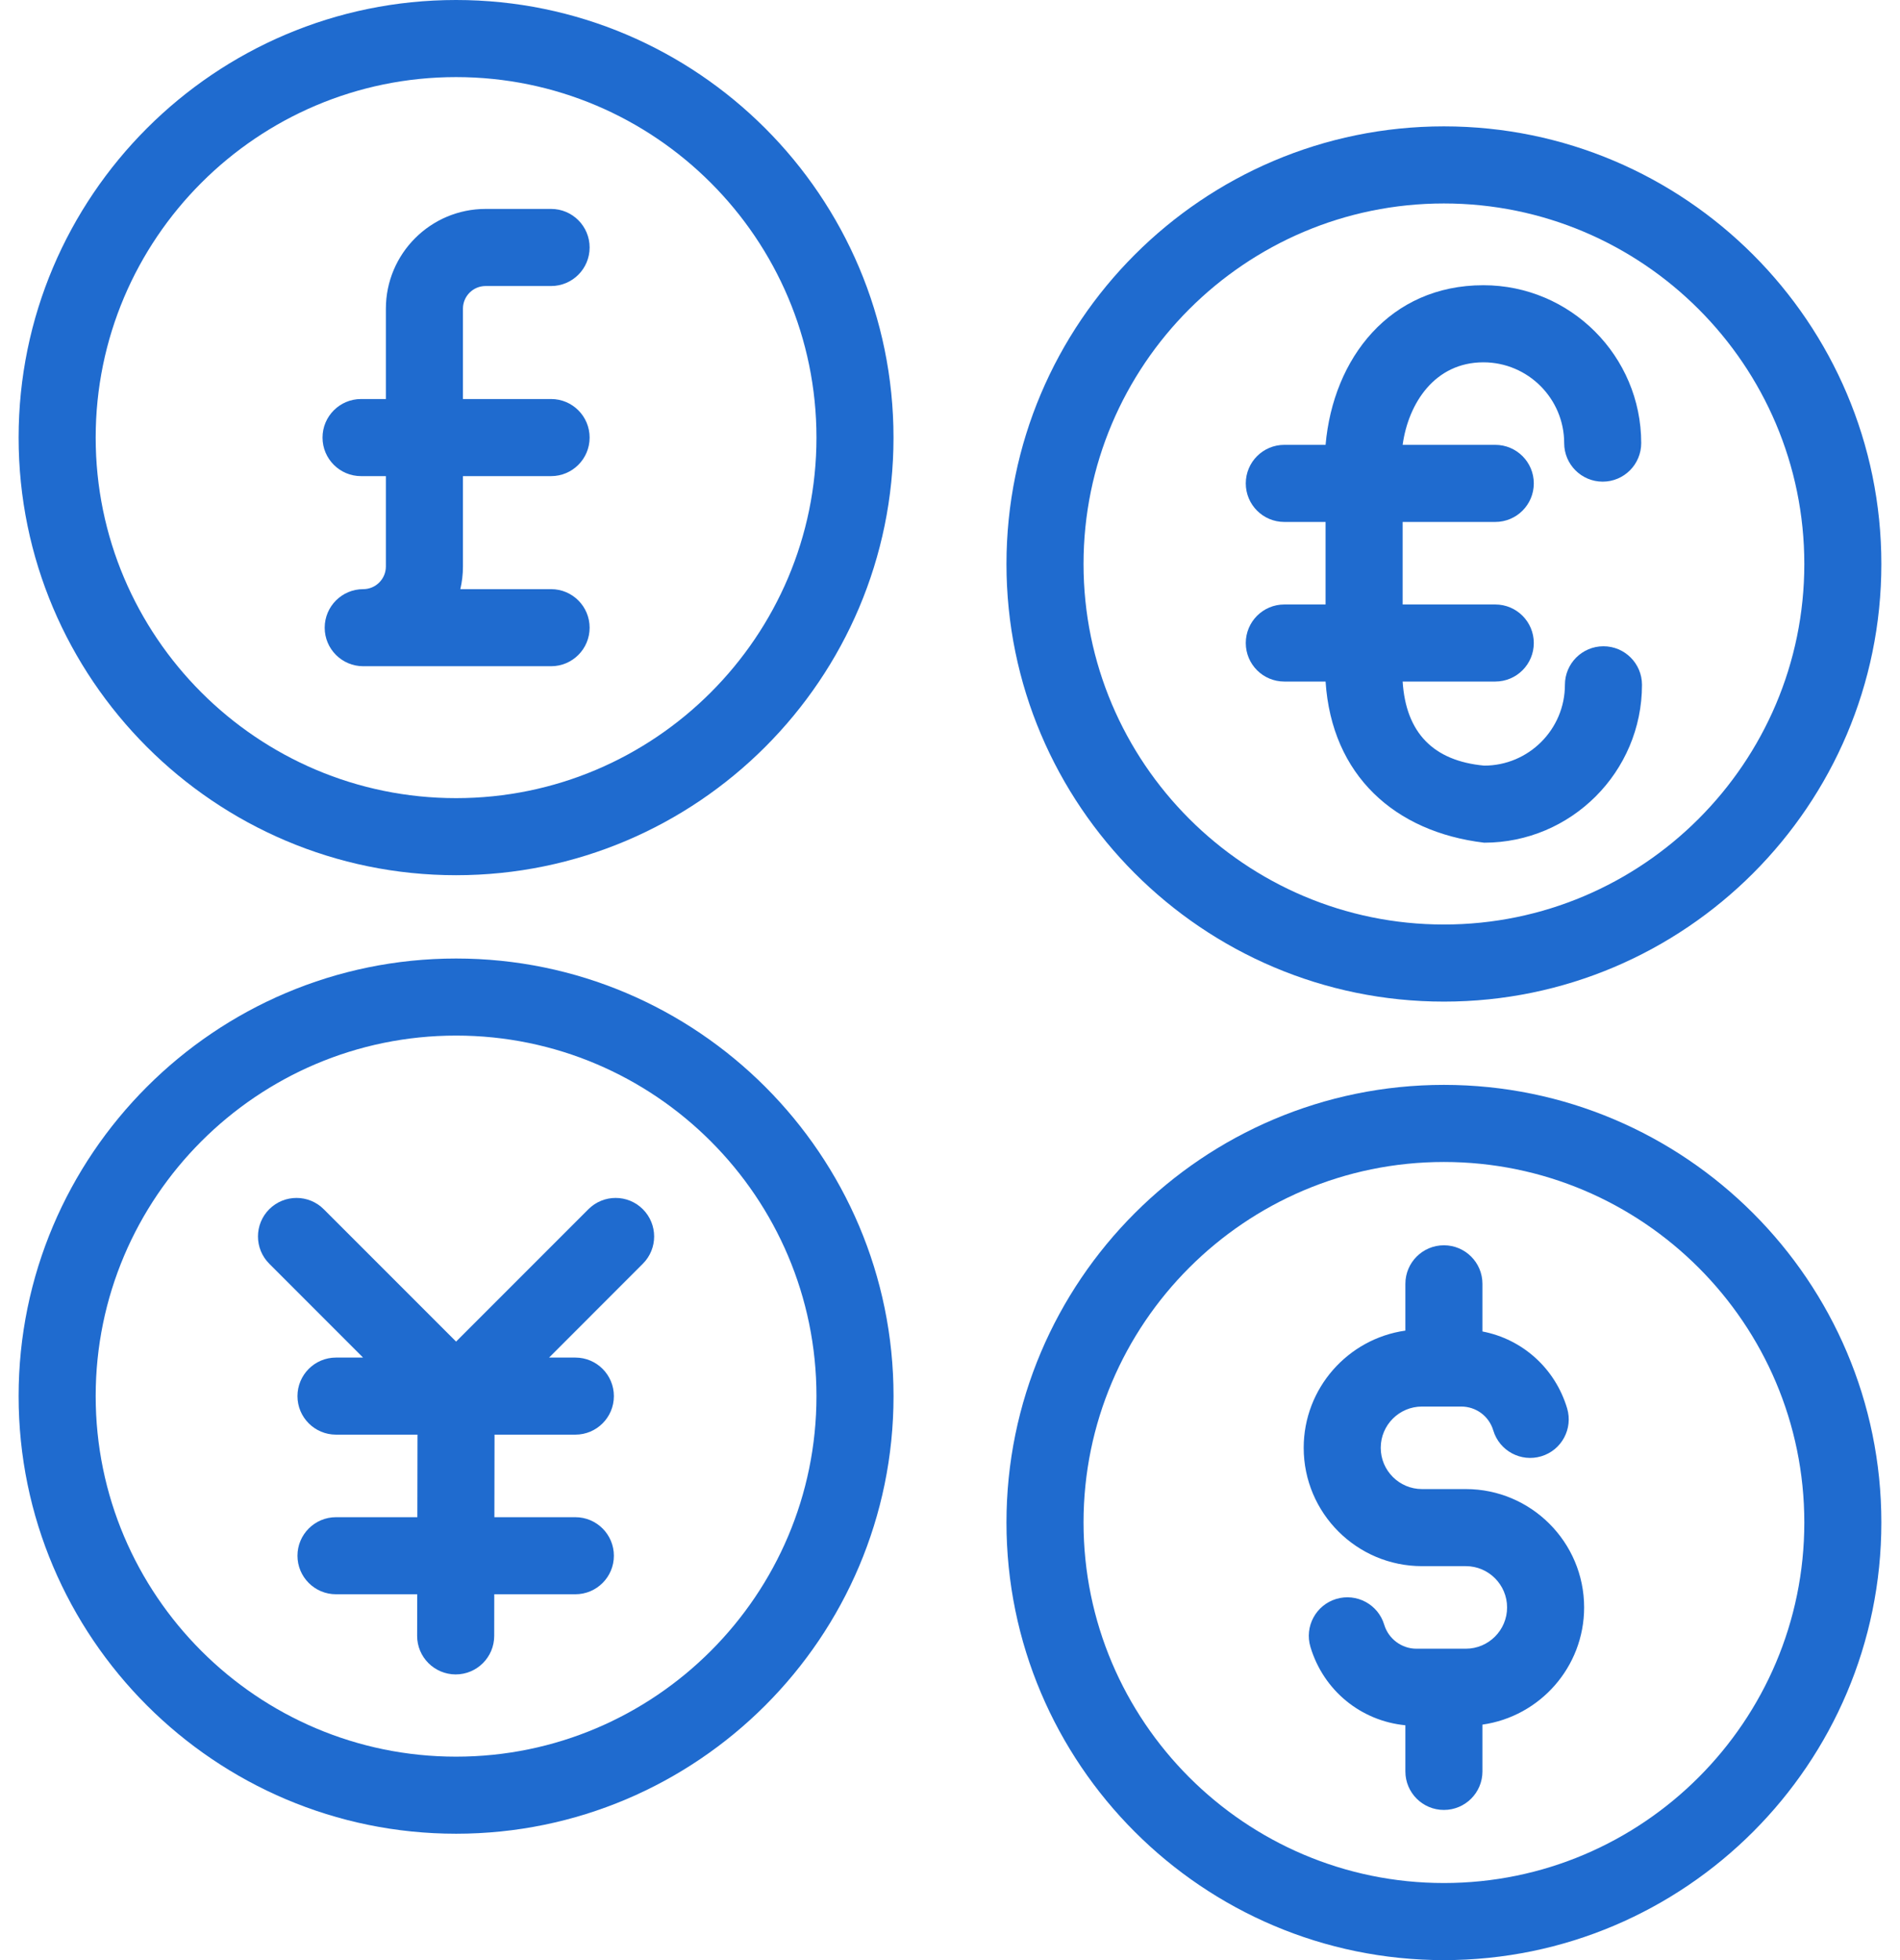
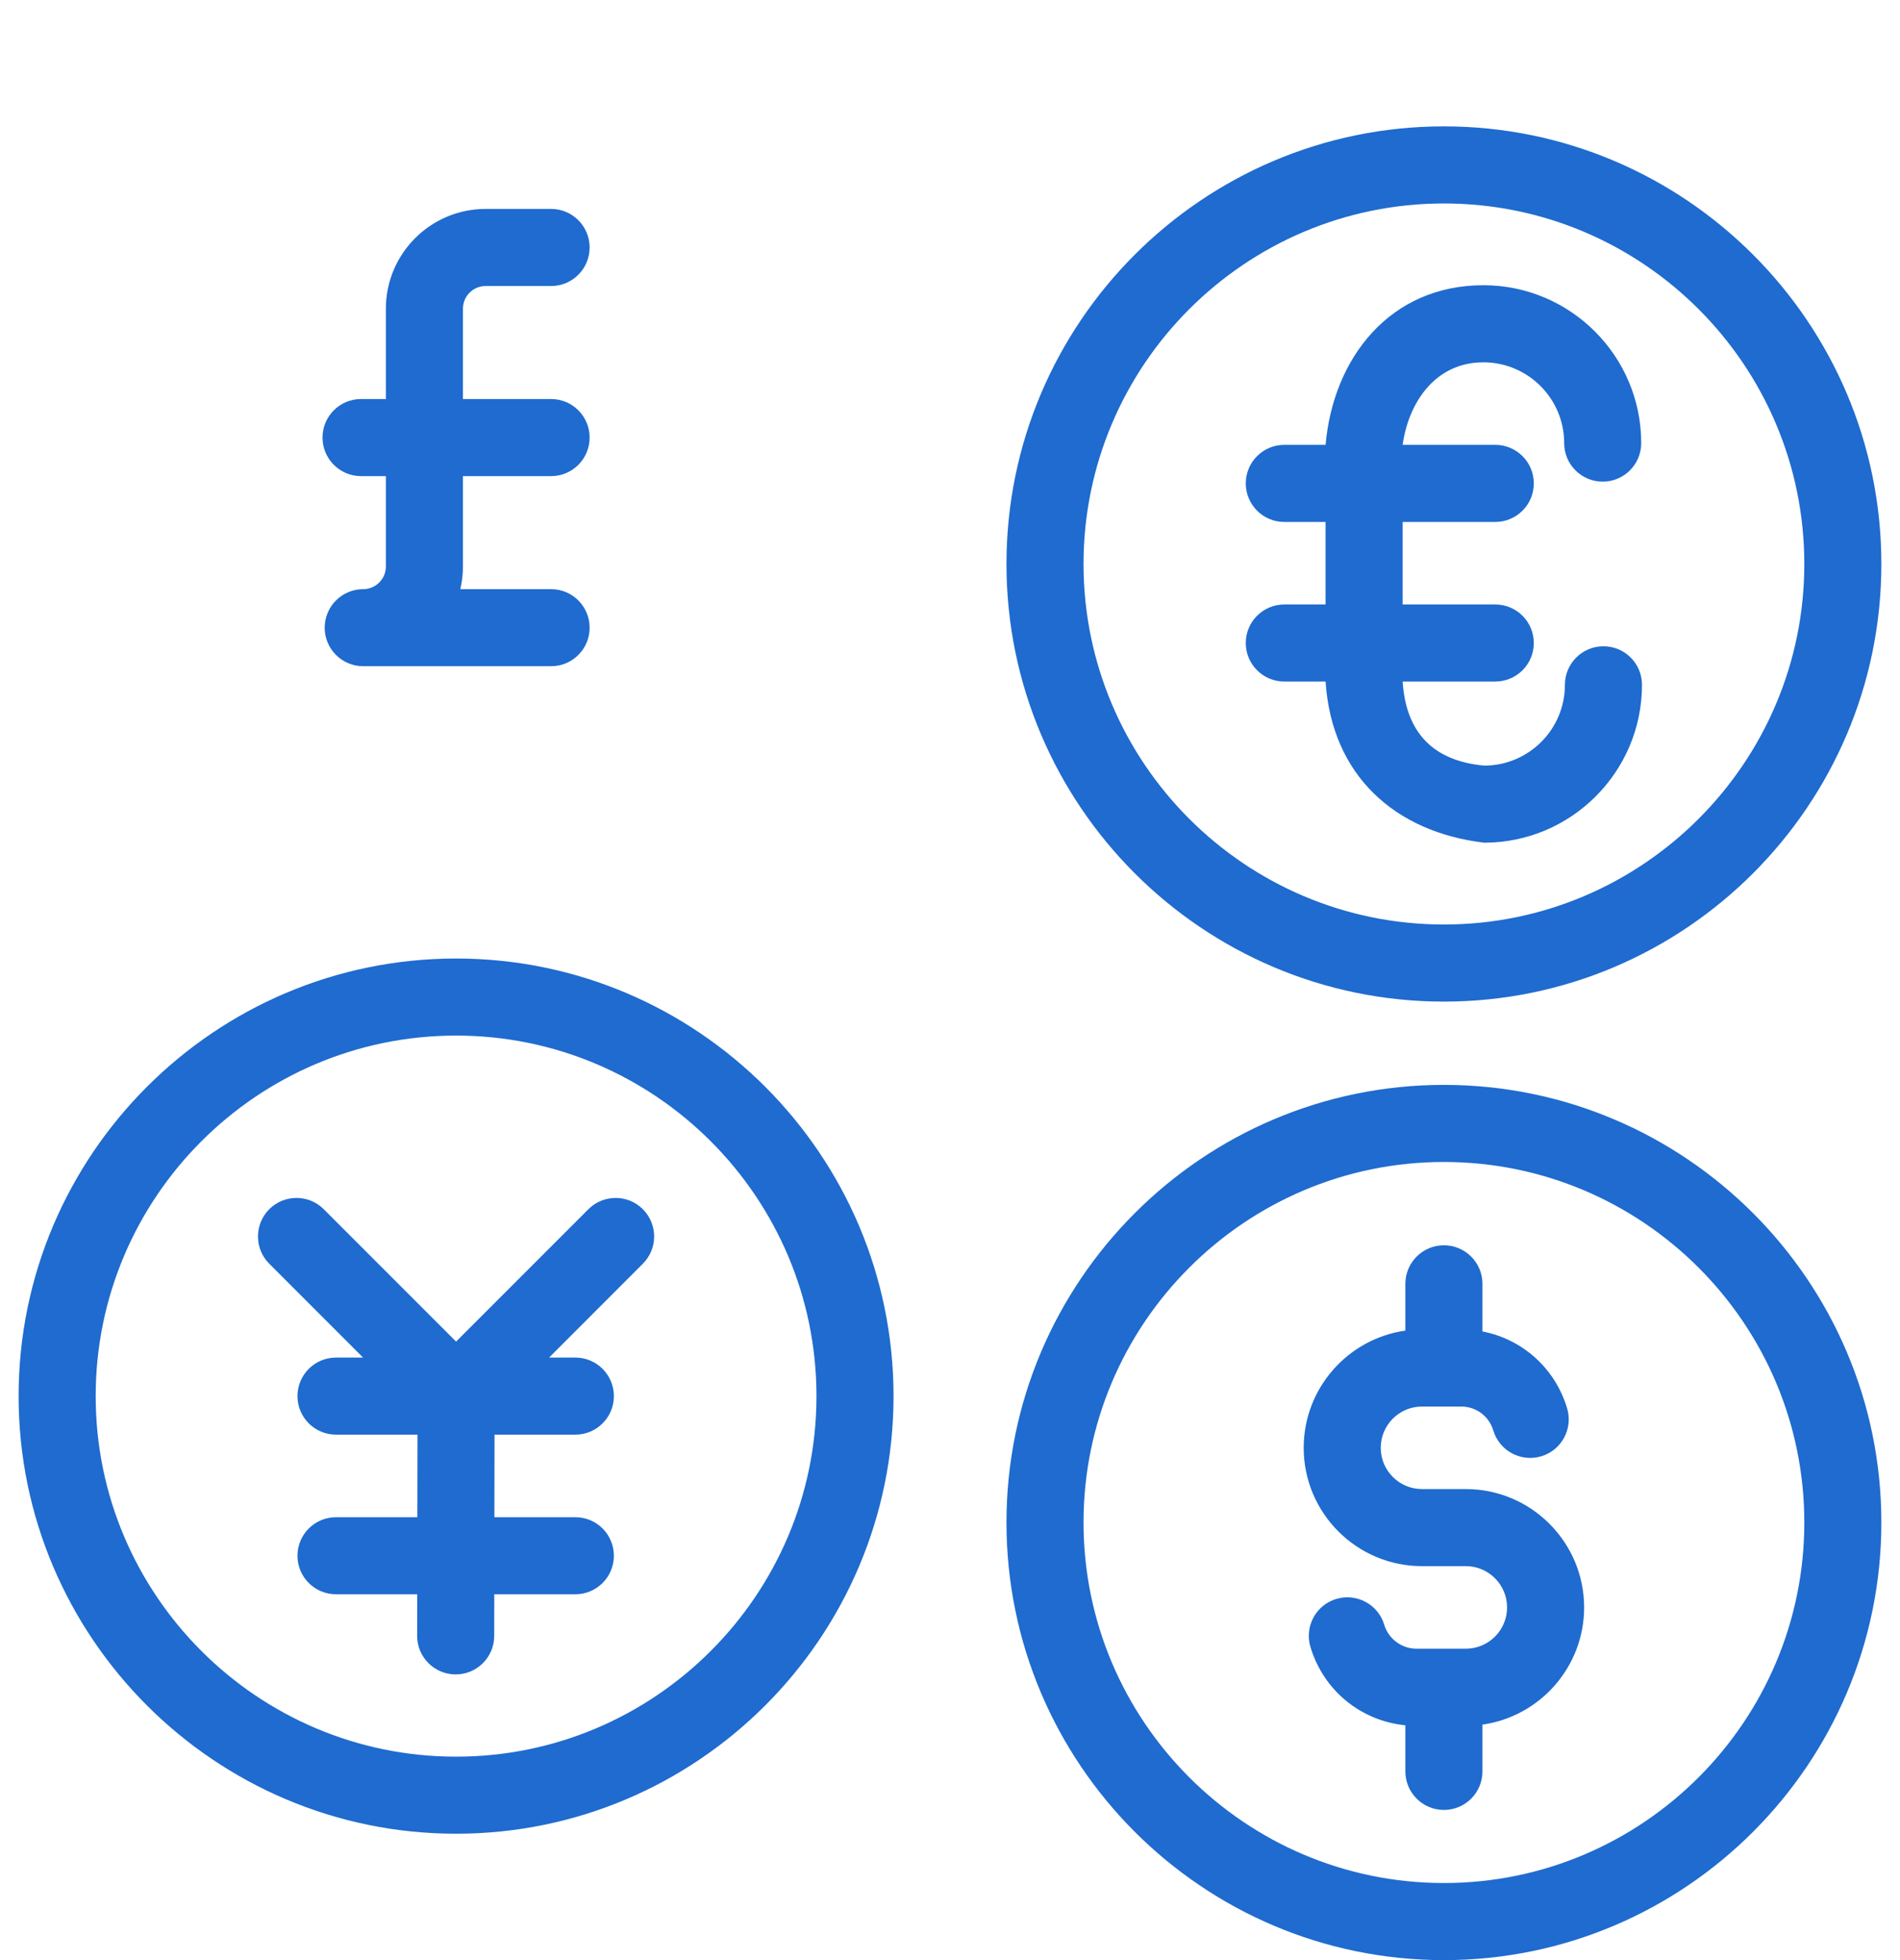
<svg xmlns="http://www.w3.org/2000/svg" width="64" height="66" viewBox="0 0 64 66" fill="none">
  <path d="M49.375 50.14H47.899C47.133 50.14 46.509 49.517 46.509 48.75C46.509 47.984 47.132 47.361 47.899 47.361H49.218C49.721 47.361 50.156 47.684 50.3 48.166C50.506 48.853 51.231 49.242 51.916 49.036C52.603 48.831 52.992 48.107 52.787 47.42C52.38 46.066 51.278 45.091 49.935 44.833V43.229C49.935 42.512 49.354 41.931 48.637 41.931C47.92 41.931 47.339 42.512 47.339 43.229V44.804C45.406 45.077 43.914 46.743 43.914 48.75C43.914 50.948 45.701 52.735 47.899 52.735H49.375C50.141 52.735 50.765 53.359 50.765 54.125C50.765 54.891 50.142 55.515 49.375 55.515H47.71C47.215 55.515 46.77 55.184 46.627 54.709C46.422 54.023 45.698 53.633 45.011 53.839C44.325 54.045 43.935 54.769 44.141 55.455C44.582 56.924 45.841 57.947 47.339 58.093V59.647C47.339 60.364 47.92 60.944 48.637 60.944C49.354 60.944 49.935 60.364 49.935 59.647V58.071C51.868 57.798 53.36 56.133 53.36 54.125C53.36 51.928 51.573 50.14 49.375 50.14Z" fill="#1F6BCF" />
  <path d="M48.637 36.53C40.513 36.53 33.902 43.14 33.902 51.265C33.902 59.39 40.513 66.001 48.637 66.001C56.762 66.001 63.372 59.39 63.372 51.265C63.372 43.14 56.762 36.53 48.637 36.53ZM48.637 63.405C41.944 63.405 36.498 57.959 36.498 51.265C36.498 44.572 41.944 39.126 48.637 39.126C55.331 39.126 60.777 44.572 60.777 51.265C60.777 57.959 55.331 63.405 48.637 63.405Z" fill="#1F6BCF" />
-   <path d="M15.362 0C7.237 0 0.627 6.61 0.627 14.735C0.627 22.86 7.237 29.47 15.362 29.47C23.487 29.47 30.097 22.86 30.097 14.735C30.097 6.61 23.487 0 15.362 0ZM15.362 26.875C8.669 26.875 3.223 21.429 3.223 14.735C3.223 8.041 8.669 2.596 15.362 2.596C22.056 2.596 27.502 8.041 27.502 14.735C27.502 21.429 22.056 26.875 15.362 26.875Z" fill="#1F6BCF" />
  <path d="M16.357 9.631H18.564C19.28 9.631 19.861 9.05 19.861 8.333C19.861 7.616 19.28 7.035 18.564 7.035H16.357C14.505 7.035 12.998 8.542 12.998 10.394V13.436H12.162C11.445 13.436 10.864 14.017 10.864 14.734C10.864 15.451 11.445 16.032 12.162 16.032H12.998V19.075C12.998 19.495 12.656 19.838 12.235 19.838C11.518 19.838 10.937 20.419 10.937 21.136C10.937 21.852 11.518 22.433 12.235 22.433H18.564C19.28 22.433 19.861 21.852 19.861 21.136C19.861 20.419 19.28 19.838 18.564 19.838H15.506C15.563 19.593 15.594 19.337 15.594 19.075V16.032H18.564C19.28 16.032 19.861 15.451 19.861 14.734C19.861 14.017 19.28 13.436 18.564 13.436H15.594V10.394C15.594 9.973 15.936 9.631 16.357 9.631Z" fill="#1F6BCF" />
  <path d="M48.637 33.726C56.762 33.726 63.372 27.115 63.372 18.991C63.372 10.866 56.762 4.255 48.637 4.255C40.513 4.255 33.902 10.866 33.902 18.991C33.902 27.115 40.513 33.726 48.637 33.726ZM48.637 6.851C55.331 6.851 60.777 12.297 60.777 18.991C60.777 25.684 55.331 31.13 48.637 31.13C41.944 31.13 36.498 25.684 36.498 18.991C36.498 12.297 41.944 6.851 48.637 6.851Z" fill="#1F6BCF" />
  <path d="M15.363 32.275C7.238 32.275 0.627 38.885 0.627 47.01C0.627 55.135 7.238 61.745 15.363 61.745C23.488 61.745 30.098 55.135 30.098 47.01C30.098 38.885 23.488 32.275 15.363 32.275ZM15.363 59.15C8.669 59.15 3.223 53.704 3.223 47.01C3.223 40.316 8.669 34.87 15.363 34.87C22.056 34.87 27.502 40.316 27.502 47.01C27.502 53.704 22.056 59.15 15.363 59.15Z" fill="#1F6BCF" />
  <path d="M19.82 40.717L15.363 45.174L10.905 40.717C10.398 40.21 9.577 40.21 9.069 40.717C8.563 41.224 8.563 42.045 9.07 42.552L12.229 45.712H11.318C10.601 45.712 10.02 46.293 10.02 47.01C10.02 47.727 10.601 48.307 11.318 48.307H14.063L14.058 51.087H11.318C10.601 51.087 10.02 51.668 10.02 52.385C10.02 53.101 10.601 53.682 11.318 53.682H14.054L14.051 55.081C14.05 55.797 14.63 56.379 15.347 56.381H15.349C16.065 56.381 16.646 55.801 16.647 55.085L16.649 53.682H19.38C20.097 53.682 20.678 53.101 20.678 52.385C20.678 51.668 20.097 51.087 19.38 51.087H16.653L16.658 48.307H19.38C20.097 48.307 20.678 47.727 20.678 47.01C20.678 46.293 20.097 45.712 19.38 45.712H18.495L21.654 42.552C22.161 42.045 22.161 41.224 21.654 40.717C21.148 40.21 20.326 40.21 19.82 40.717Z" fill="#1F6BCF" />
  <path d="M43.261 20.354C42.544 20.354 41.963 20.935 41.963 21.652C41.963 22.368 42.544 22.949 43.261 22.949H44.651C44.859 26.111 46.985 28.016 49.993 28.375C52.924 28.375 55.309 25.99 55.309 23.059C55.309 22.342 54.728 21.761 54.011 21.761C53.294 21.761 52.713 22.342 52.713 23.059C52.713 24.559 51.493 25.78 49.993 25.78C48.277 25.621 47.357 24.67 47.247 22.949H50.367C51.084 22.949 51.665 22.368 51.665 21.652C51.665 20.935 51.084 20.354 50.367 20.354H47.247V17.575H50.367C51.084 17.575 51.665 16.994 51.665 16.277C51.665 15.56 51.084 14.979 50.367 14.979H47.247C47.44 13.575 48.333 12.2 49.967 12.2C51.467 12.2 52.688 13.42 52.688 14.92C52.688 15.637 53.269 16.218 53.986 16.218C54.702 16.218 55.283 15.637 55.283 14.92C55.283 11.989 52.899 9.604 49.967 9.604C46.81 9.604 44.907 12.065 44.651 14.979H43.261C42.544 14.979 41.963 15.56 41.963 16.277C41.963 16.994 42.544 17.575 43.261 17.575H44.651V20.354H43.261Z" fill="#1F6BCF" />
</svg>